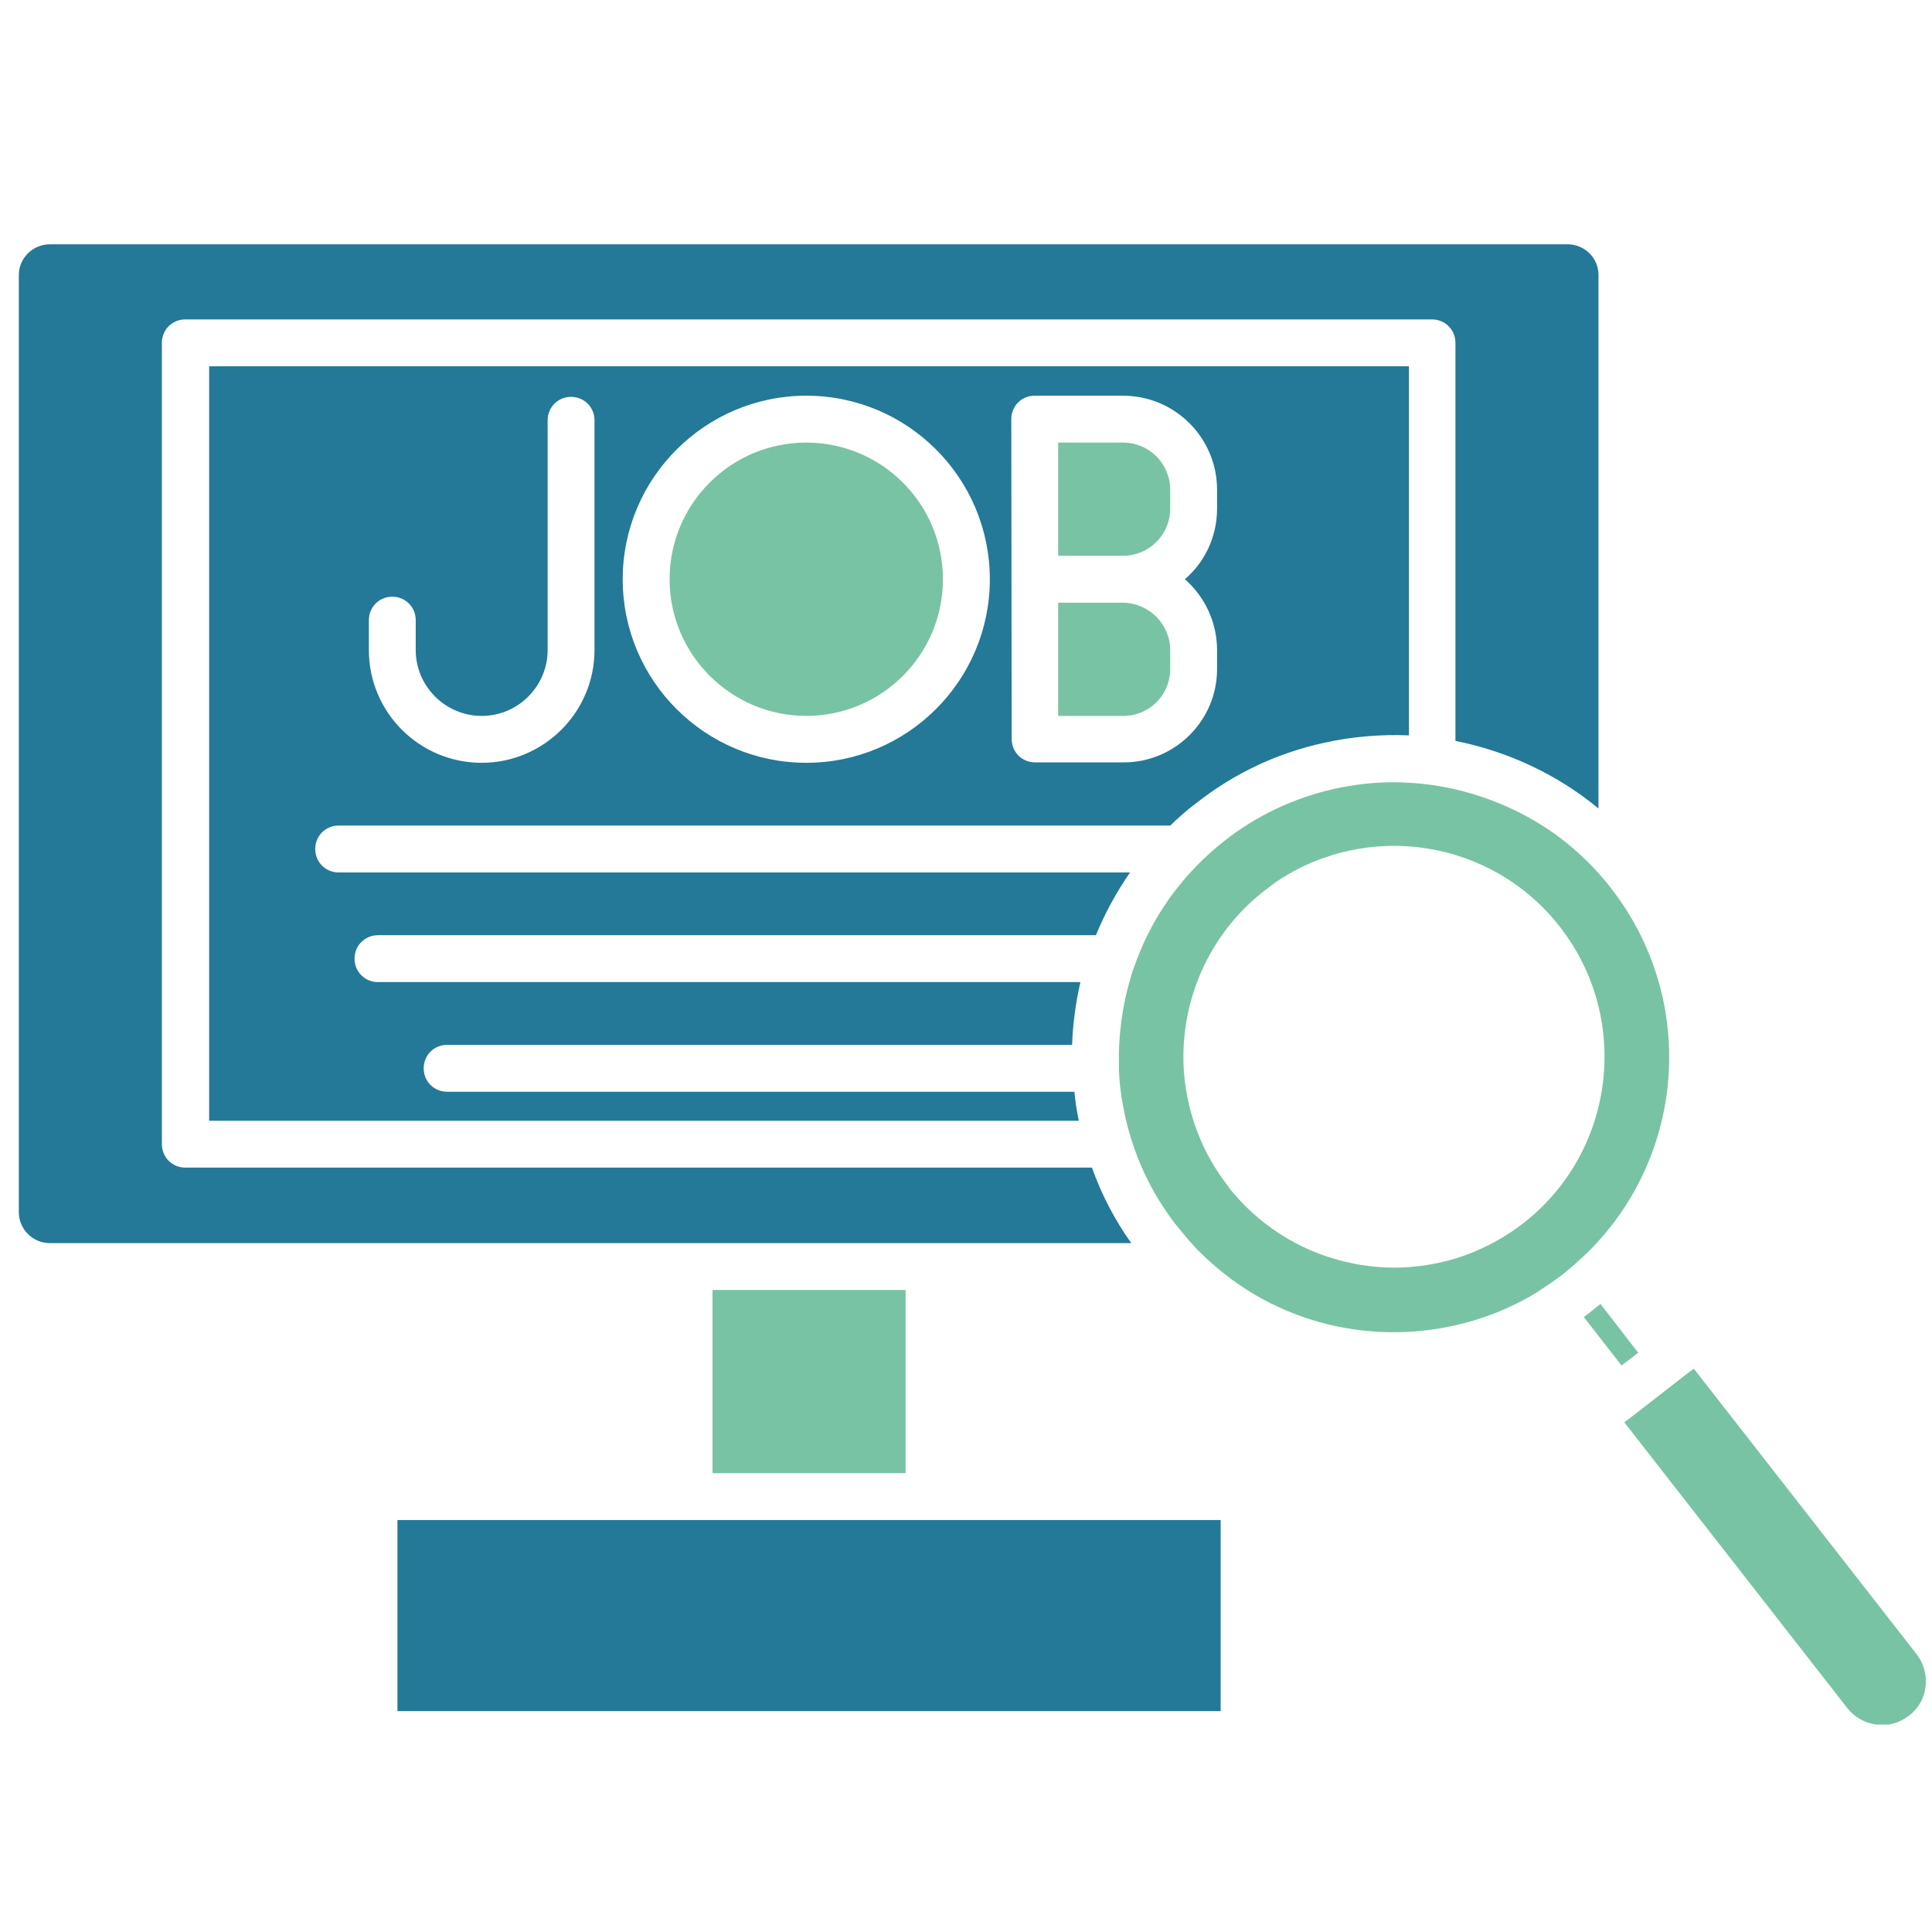
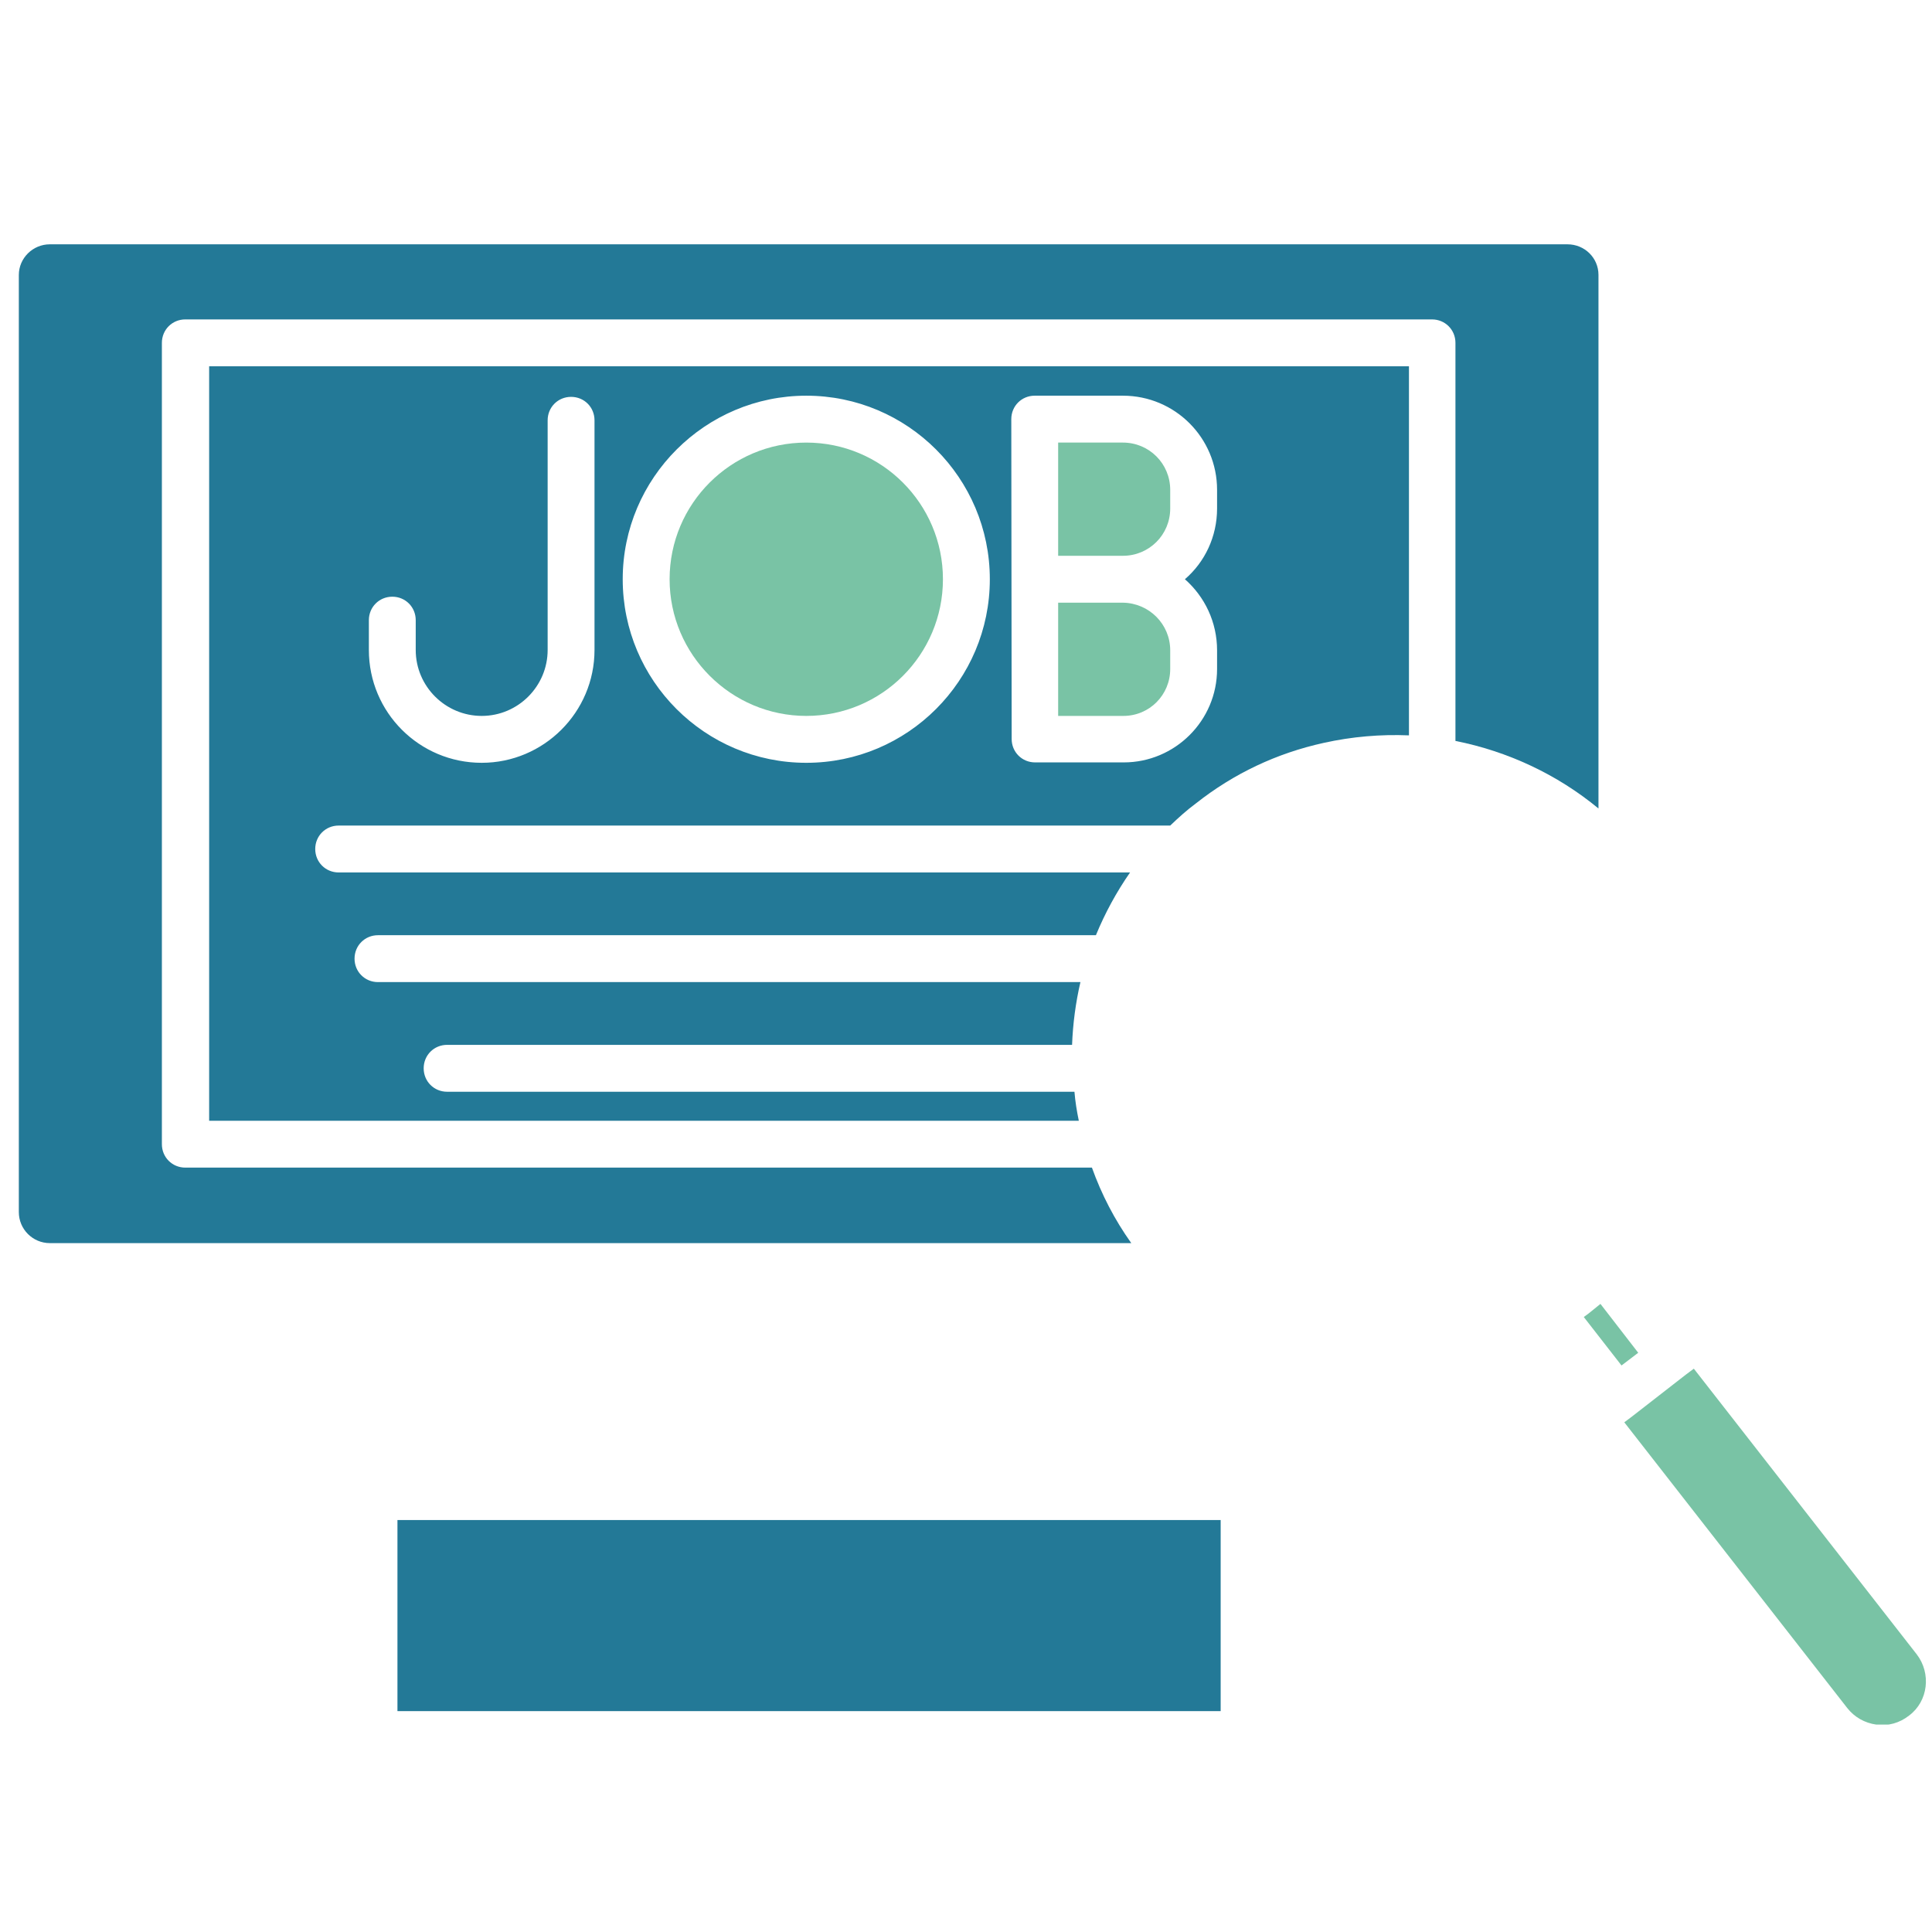
<svg xmlns="http://www.w3.org/2000/svg" width="300" viewBox="0 0 224.88 225" height="300" preserveAspectRatio="xMidYMid meet">
  <defs>
    <clipPath id="346c327006">
      <path d="M 2.133 28.434 L 187 28.434 L 187 145 L 2.133 145 Z M 2.133 28.434 " clip-rule="nonzero" />
    </clipPath>
    <clipPath id="9eea7eabf4">
-       <path d="M 189 159 L 224.762 159 L 224.762 200.844 L 189 200.844 Z M 189 159 " clip-rule="nonzero" />
+       <path d="M 189 159 L 224.762 159 L 224.762 200.844 L 189 200.844 M 189 159 " clip-rule="nonzero" />
    </clipPath>
  </defs>
  <path fill="#237997" d="M 46.227 177.023 L 142.098 177.023 L 142.098 199.277 L 46.227 199.277 Z M 46.227 177.023 " fill-opacity="1" fill-rule="nonzero" />
-   <path fill="#79c3a5" d="M 82.918 150.23 L 105.406 150.23 L 105.406 171.562 L 82.918 171.562 Z M 82.918 150.23 " fill-opacity="1" fill-rule="nonzero" />
  <path fill="#237997" d="M 39.379 96.145 L 136.223 96.145 C 137.191 95.219 138.164 94.34 139.227 93.555 C 143.625 90.082 148.621 87.723 154.082 86.52 C 157.41 85.781 160.742 85.504 164.027 85.641 L 164.027 42.656 L 24.297 42.656 L 24.297 130.523 L 125.578 130.523 C 125.348 129.41 125.164 128.301 125.07 127.145 L 52.012 127.145 C 50.484 127.145 49.281 125.941 49.281 124.414 C 49.281 122.887 50.484 121.684 52.012 121.684 L 124.793 121.684 C 124.887 119.23 125.207 116.781 125.766 114.375 L 43.961 114.375 C 42.434 114.375 41.23 113.172 41.23 111.645 C 41.23 110.117 42.434 108.914 43.961 108.914 L 127.57 108.914 C 128.633 106.324 129.973 103.871 131.547 101.605 L 39.379 101.605 C 37.855 101.605 36.652 100.402 36.652 98.875 C 36.652 97.348 37.855 96.145 39.379 96.145 Z M 117.715 48.812 C 117.715 47.285 118.918 46.082 120.441 46.082 L 130.715 46.082 C 136.777 46.082 141.68 50.988 141.68 57.047 L 141.68 59.223 C 141.68 62.508 140.246 65.469 137.934 67.457 C 140.246 69.492 141.68 72.453 141.68 75.738 L 141.68 77.914 C 141.68 83.93 136.777 88.789 130.809 88.789 L 120.488 88.789 C 118.961 88.789 117.758 87.586 117.758 86.059 Z M 93.84 46.082 C 105.637 46.082 115.215 55.66 115.215 67.457 C 115.215 79.258 105.637 88.836 93.84 88.836 C 82.039 88.836 72.461 79.258 72.461 67.457 C 72.461 55.66 82.086 46.082 93.84 46.082 Z M 42.898 72.223 C 42.898 70.695 44.102 69.492 45.629 69.492 C 47.152 69.492 48.355 70.695 48.355 72.223 L 48.355 75.695 C 48.355 79.949 51.828 83.375 56.039 83.375 C 60.293 83.375 63.719 79.902 63.719 75.695 L 63.719 48.949 C 63.719 47.422 64.922 46.219 66.449 46.219 C 67.977 46.219 69.176 47.422 69.176 48.949 L 69.176 75.695 C 69.176 82.957 63.254 88.836 56.039 88.836 C 48.773 88.836 42.898 82.957 42.898 75.695 Z M 42.898 72.223 " fill-opacity="1" fill-rule="nonzero" />
  <path fill="#79c3a5" d="M 93.84 83.375 C 102.629 83.375 109.754 76.25 109.754 67.457 C 109.754 58.668 102.629 51.543 93.84 51.543 C 85.047 51.543 77.922 58.668 77.922 67.457 C 77.922 76.25 85.094 83.375 93.84 83.375 Z M 93.84 83.375 " fill-opacity="1" fill-rule="nonzero" />
  <path fill="#79c3a5" d="M 136.223 59.223 L 136.223 57.047 C 136.223 53.992 133.77 51.543 130.715 51.543 L 123.172 51.543 L 123.172 64.727 L 130.715 64.727 C 133.77 64.727 136.223 62.277 136.223 59.223 Z M 136.223 59.223 " fill-opacity="1" fill-rule="nonzero" />
  <path fill="#79c3a5" d="M 136.223 77.914 L 136.223 75.738 C 136.223 72.688 133.77 70.234 130.715 70.188 L 123.172 70.188 L 123.172 83.375 L 130.762 83.375 C 133.816 83.375 136.223 80.922 136.223 77.914 Z M 136.223 77.914 " fill-opacity="1" fill-rule="nonzero" />
  <g clip-path="url(#346c327006)">
    <path fill="#237997" d="M 127.105 135.98 L 21.52 135.98 C 19.996 135.98 18.793 134.777 18.793 133.25 L 18.793 39.93 C 18.793 38.402 19.996 37.199 21.52 37.199 L 166.711 37.199 C 168.238 37.199 169.441 38.402 169.441 39.93 L 169.441 86.289 C 175.504 87.492 181.285 90.176 186.098 94.156 L 186.098 32.016 C 186.098 30.027 184.48 28.453 182.488 28.453 L 5.742 28.453 C 3.754 28.453 2.133 30.074 2.133 32.016 L 2.133 141.164 C 2.133 143.152 3.754 144.773 5.742 144.773 L 131.688 144.773 C 129.742 142.043 128.215 139.082 127.105 135.98 Z M 127.105 135.98 " fill-opacity="1" fill-rule="nonzero" />
  </g>
-   <path fill="#79c3a5" d="M 184.758 145.93 C 196.371 134.547 197.574 116.227 187.531 103.41 C 187.301 103.086 187.07 102.809 186.793 102.484 L 186.746 102.438 C 183.832 98.965 180.223 96.191 176.195 94.293 C 171.848 92.211 167.035 91.102 162.176 91.102 C 159.863 91.102 157.551 91.379 155.238 91.887 C 150.609 92.953 146.355 94.941 142.559 97.902 C 141.402 98.828 140.293 99.801 139.273 100.863 C 136.035 104.195 133.582 108.129 132.055 112.523 C 132.055 112.57 132.012 112.57 132.012 112.617 C 131.871 112.984 131.734 113.402 131.641 113.773 C 130.621 117.148 130.16 120.668 130.254 124.184 C 130.254 124.277 130.254 124.367 130.254 124.461 L 130.254 124.508 C 130.297 126.219 130.531 127.93 130.898 129.645 C 131.086 130.613 131.363 131.586 131.641 132.512 C 132.703 135.98 134.324 139.219 136.543 142.18 C 136.684 142.414 136.867 142.598 137.055 142.828 C 137.793 143.754 138.582 144.68 139.367 145.512 C 139.414 145.559 139.461 145.605 139.504 145.652 C 141.957 148.105 144.734 150.188 147.879 151.758 C 157.688 156.711 169.582 156.199 178.926 150.512 C 178.926 150.512 178.973 150.465 178.973 150.465 C 179.992 149.816 181.008 149.121 181.98 148.383 C 182.953 147.594 183.879 146.762 184.758 145.93 Z M 177.398 142.414 C 174.348 144.773 170.922 146.348 167.406 147.086 C 164.77 147.641 162.133 147.781 159.492 147.457 C 158.754 147.363 158.012 147.27 157.273 147.086 C 152.09 146.023 147.234 143.246 143.578 138.941 C 143.348 138.711 143.16 138.434 142.977 138.156 C 139.922 134.27 138.258 129.734 137.84 125.109 C 137.191 117.148 140.43 109.008 147.188 103.734 C 147.602 103.41 148.066 103.086 148.48 102.762 C 159.078 95.543 173.605 97.672 181.609 107.941 C 189.938 118.633 188.043 134.086 177.398 142.414 Z M 177.398 142.414 " fill-opacity="1" fill-rule="nonzero" />
  <path fill="#79c3a5" d="M 186.328 151.852 C 186.004 152.129 185.684 152.359 185.359 152.637 C 185.035 152.914 184.711 153.148 184.387 153.379 L 188.781 159.023 L 190.727 157.543 Z M 186.328 151.852 " fill-opacity="1" fill-rule="nonzero" />
  <g clip-path="url(#9eea7eabf4)">
    <path fill="#79c3a5" d="M 223.16 192.66 L 197.203 159.395 L 196.277 160.086 L 190.031 164.945 L 189.105 165.641 L 215.062 198.906 C 215.895 199.973 217.098 200.664 218.484 200.852 C 219.828 201.035 221.168 200.664 222.281 199.785 C 224.5 198.121 224.871 194.883 223.16 192.66 Z M 223.16 192.66 " fill-opacity="1" fill-rule="nonzero" />
  </g>
</svg>